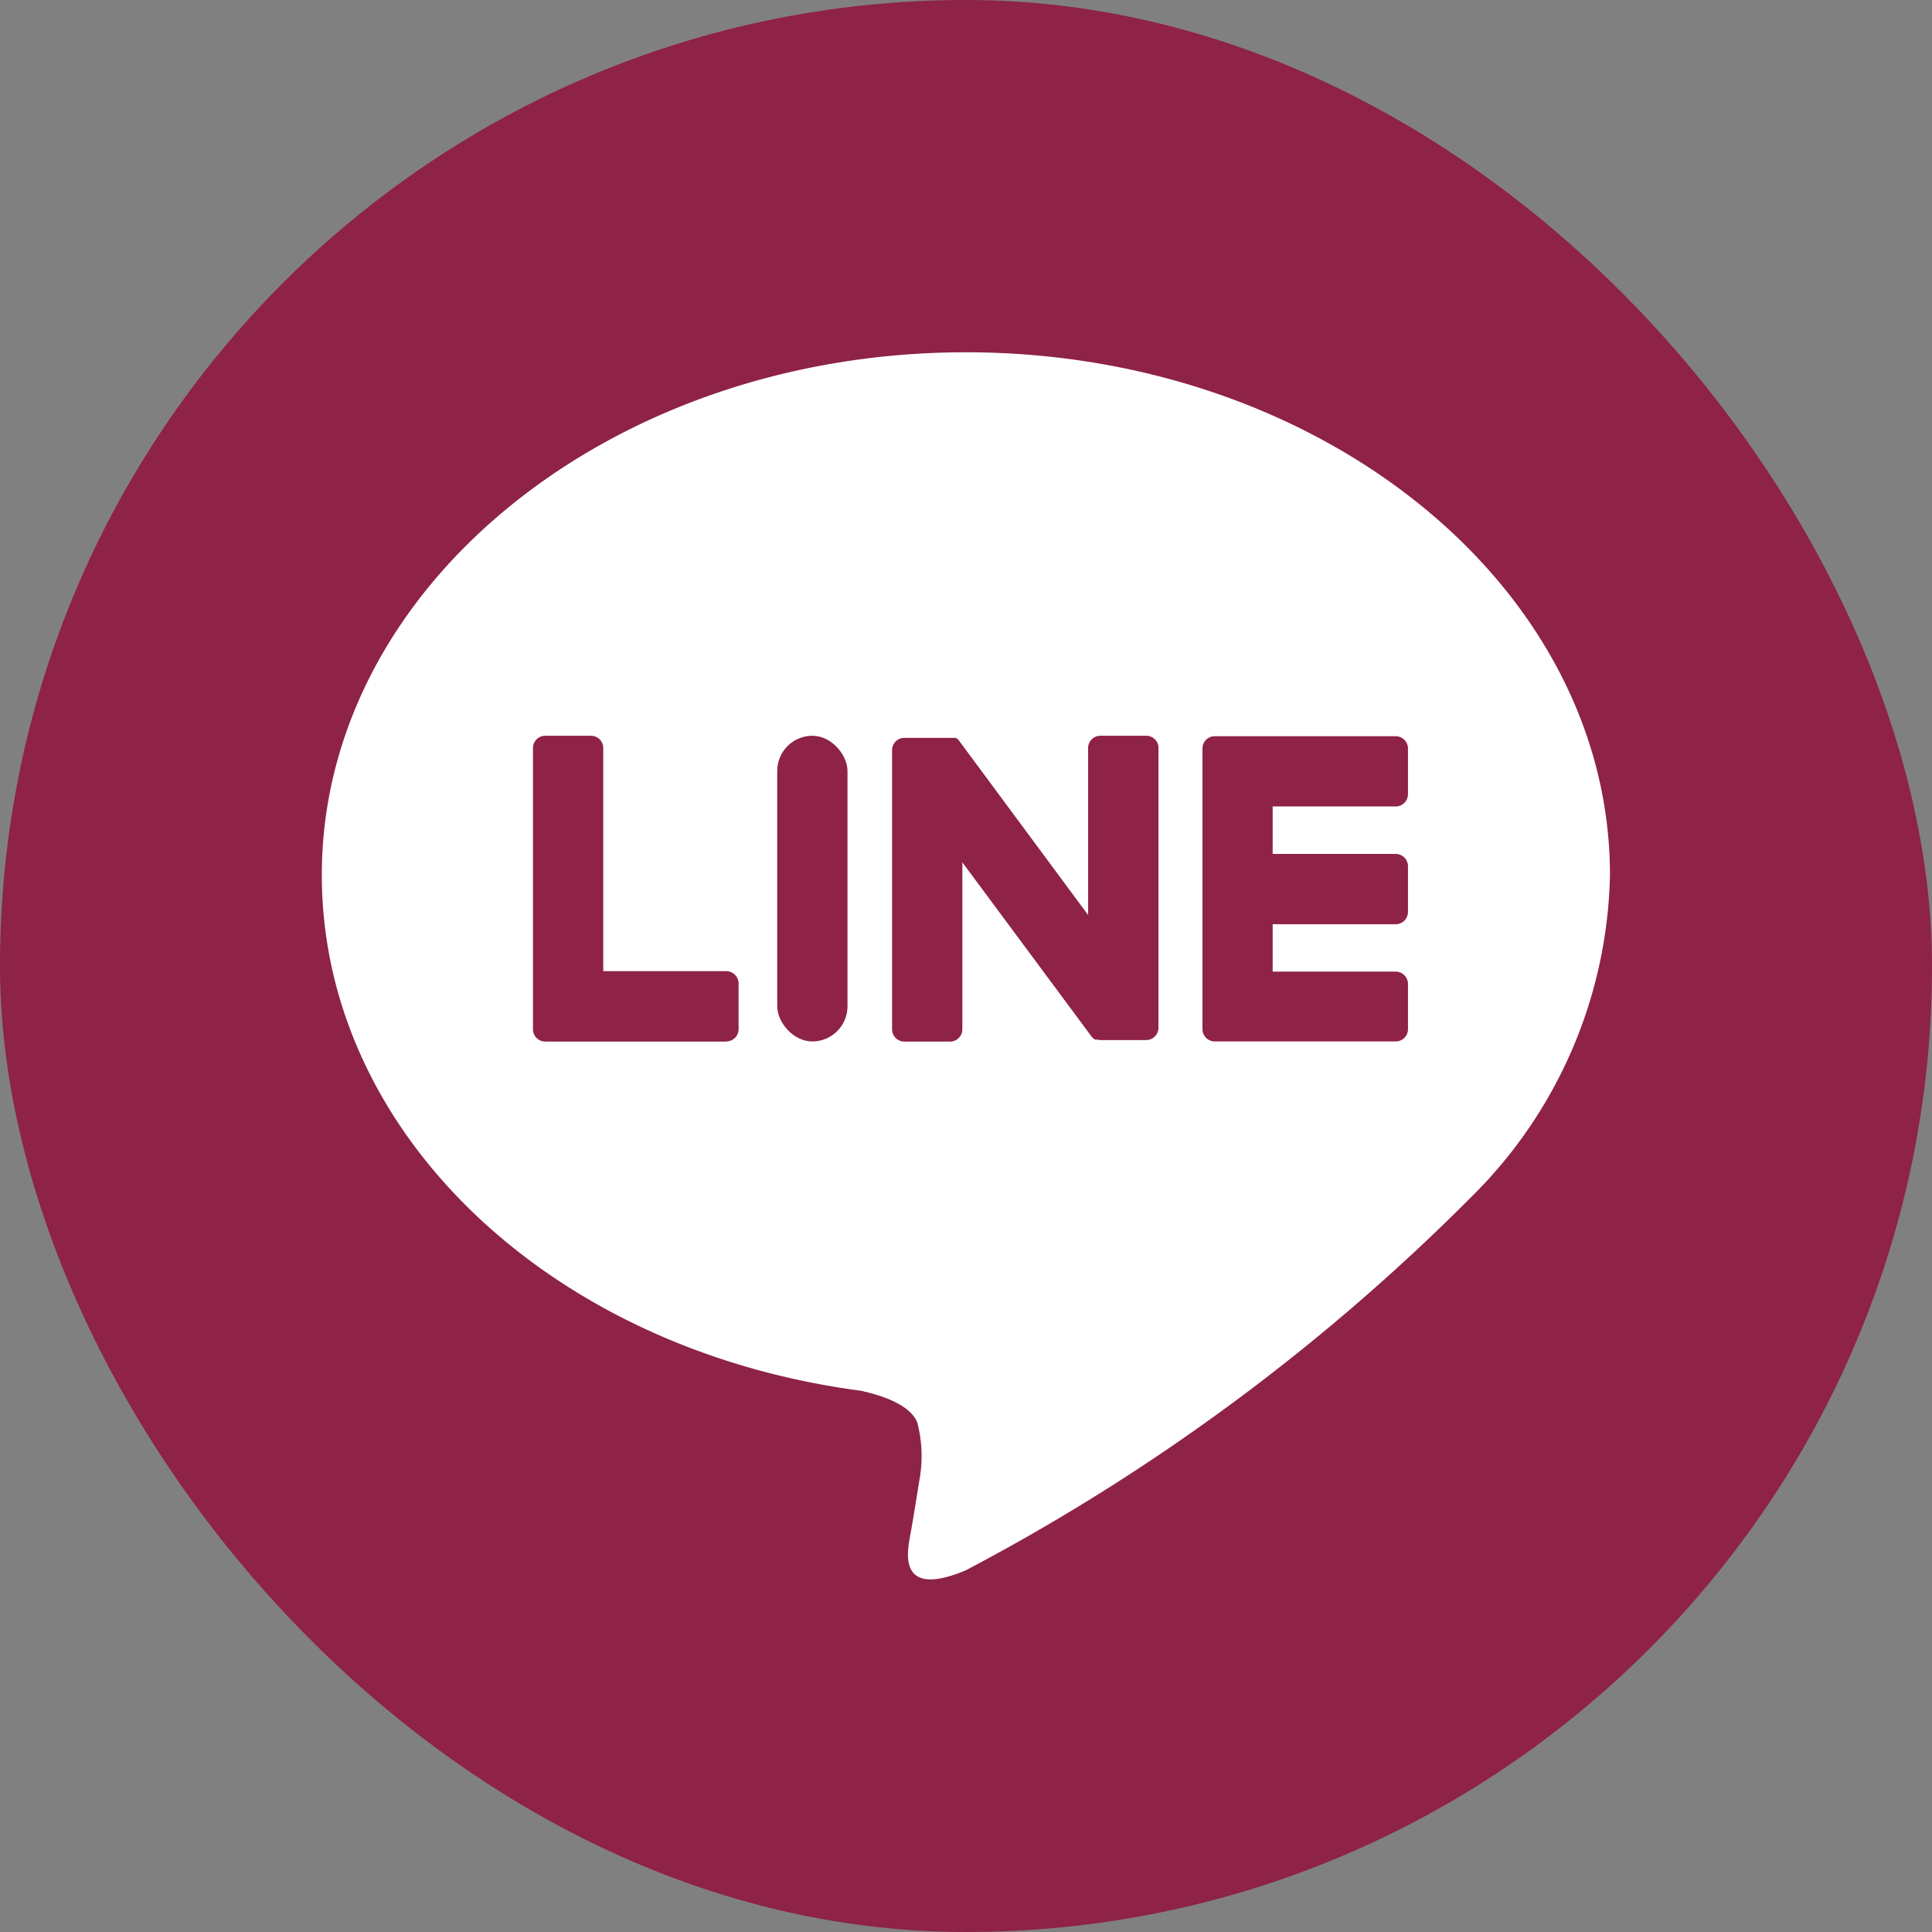
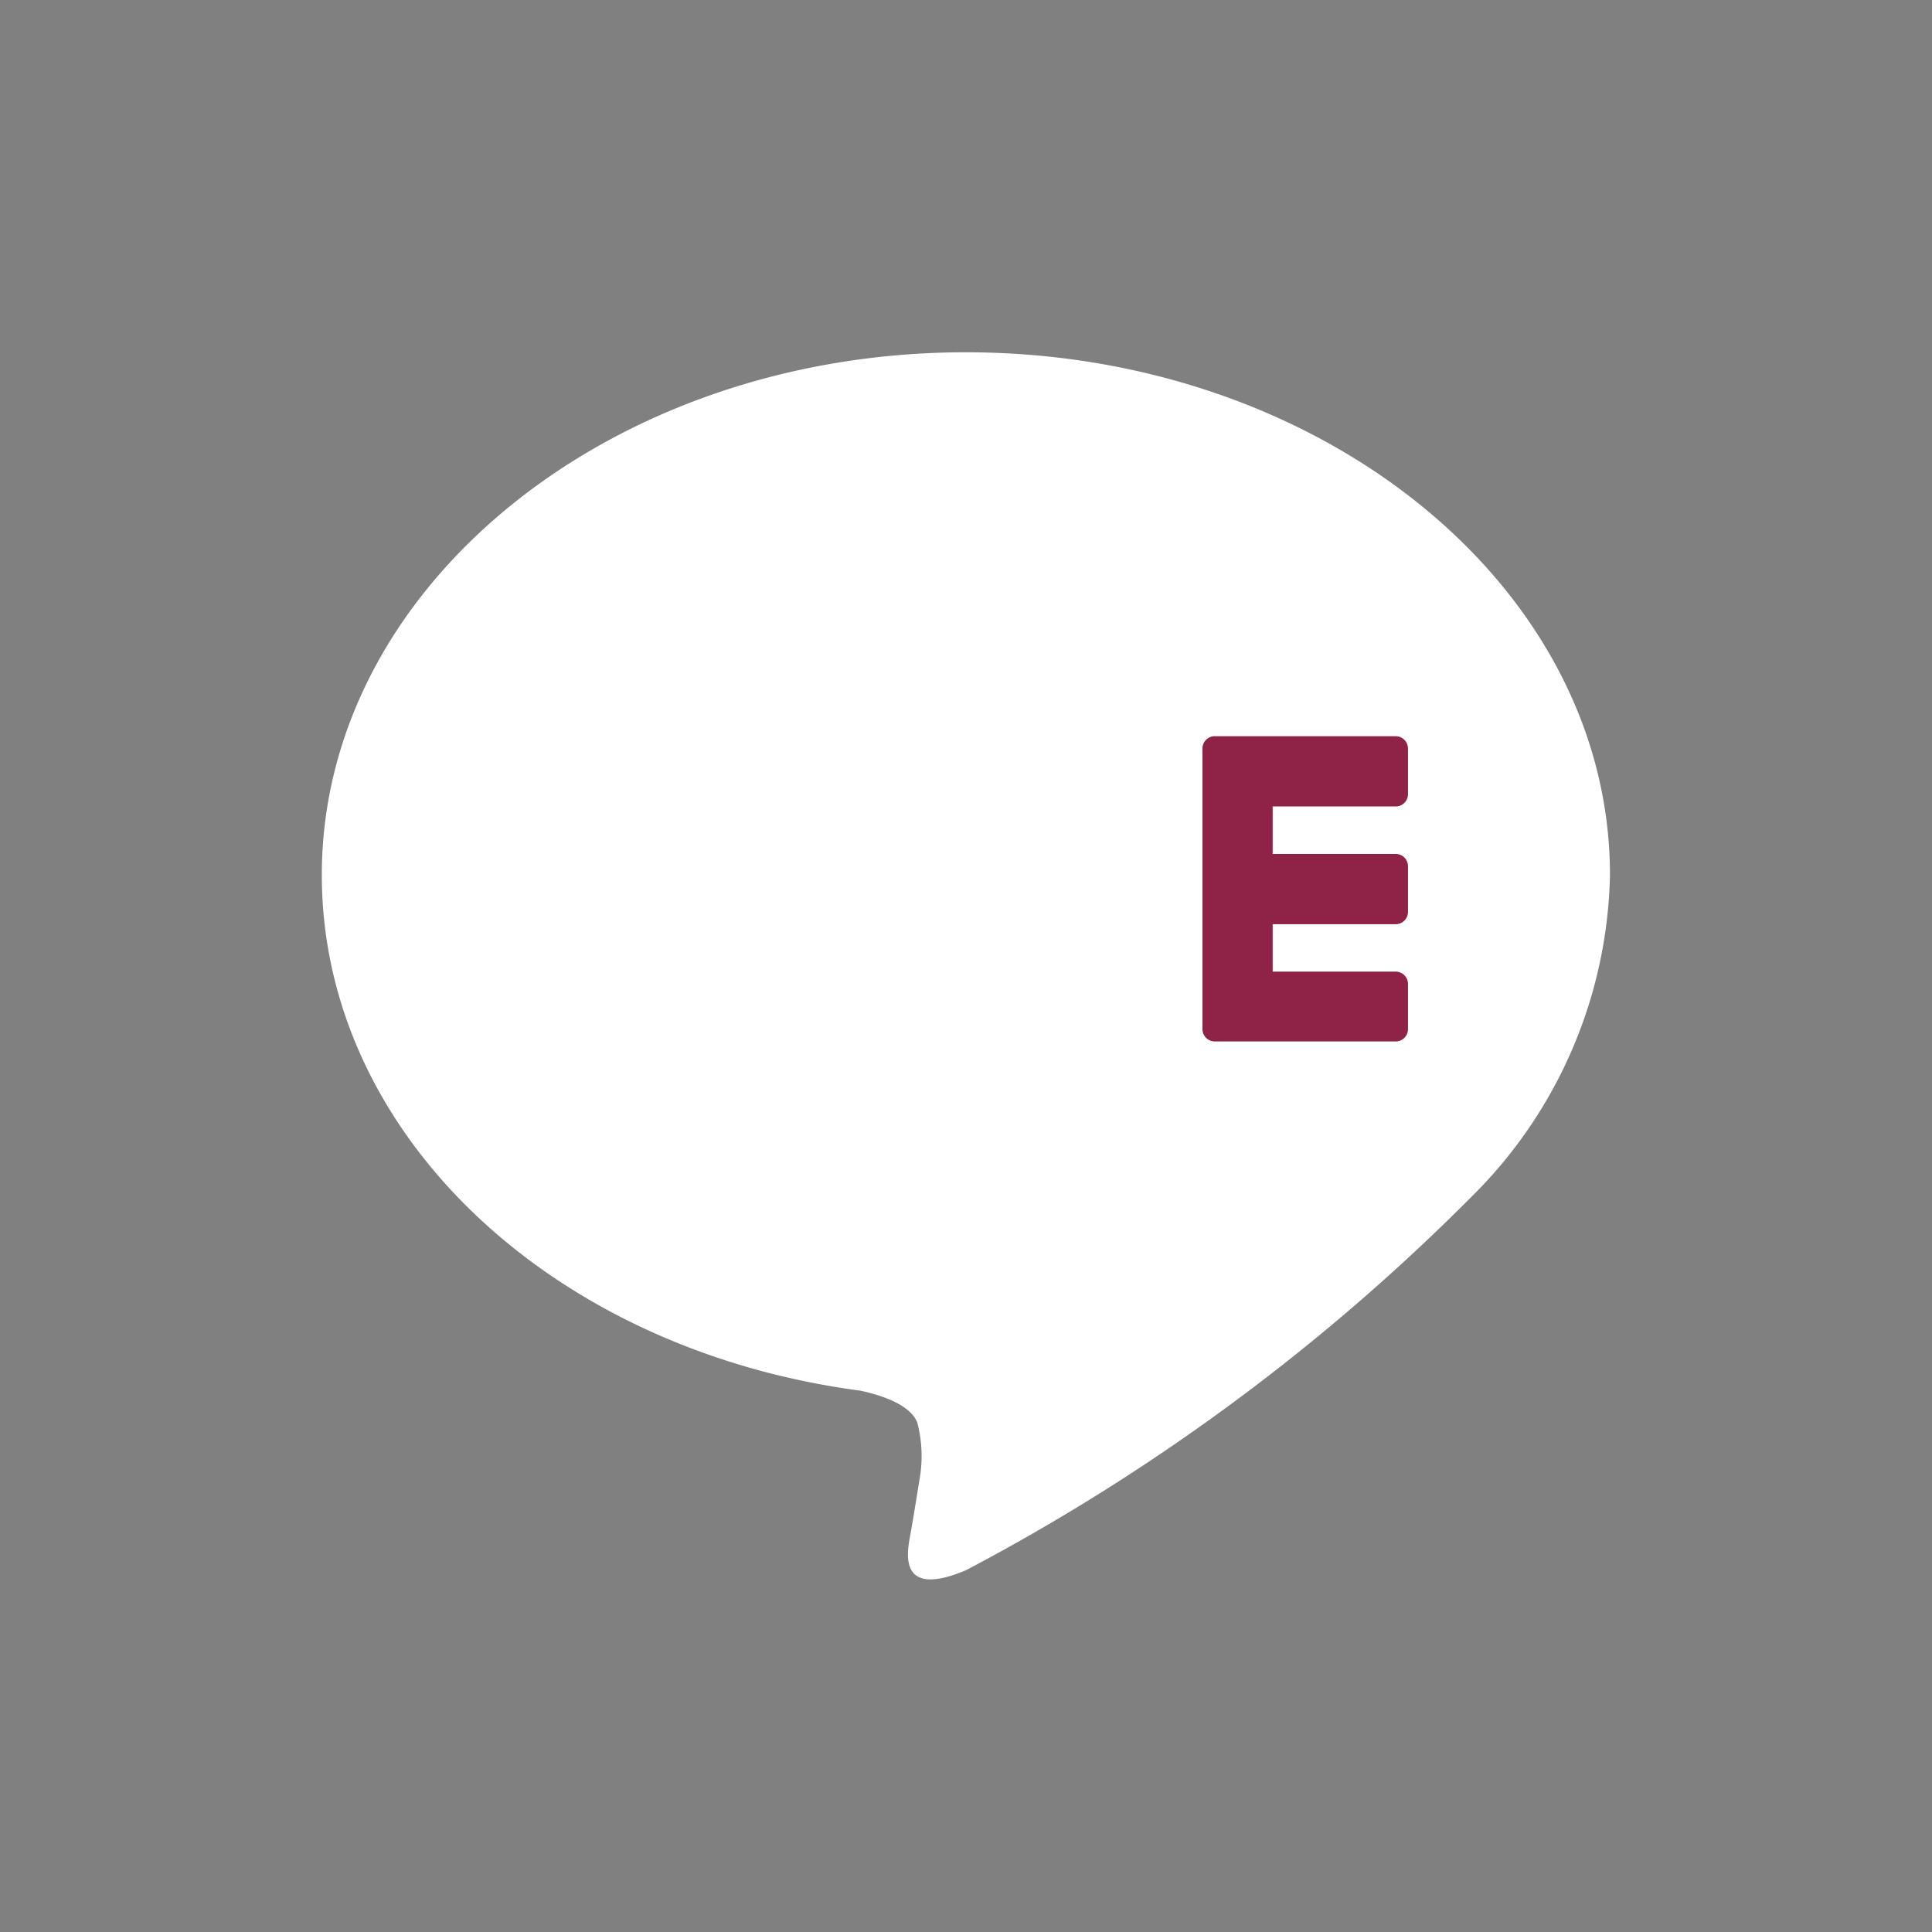
<svg xmlns="http://www.w3.org/2000/svg" width="26.697" height="26.697" viewBox="0 0 26.697 26.697">
  <rect x="0" y="0" width="26.697" height="26.697" fill="#808080" stroke="none" />
  <g transform="translate(0 0)">
-     <rect width="26.697" height="26.697" rx="13.349" fill="#8e2247" />
    <g transform="translate(4.445 4.868)">
      <path d="M472.313,86.986c0-3.983-3.993-7.223-8.9-7.223s-8.9,3.24-8.9,7.223c0,3.571,3.166,6.561,7.444,7.126.29.063.684.191.784.439a1.829,1.829,0,0,1,.029.8s-.1.628-.127.762c-.039.225-.179.88.771.48a28.737,28.737,0,0,0,6.993-5.168h0A6.427,6.427,0,0,0,472.313,86.986Z" transform="translate(-454.511 -79.763)" fill="#fff" />
      <g transform="translate(2.92 5.299)">
        <path d="M557.971,127.868h-2.5a.17.17,0,0,1-.17-.17v0h0v-3.878h0v0a.17.17,0,0,1,.17-.17h2.5a.171.171,0,0,1,.17.17v.631a.17.17,0,0,1-.17.17h-1.7v.656h1.7a.17.17,0,0,1,.17.17v.631a.17.17,0,0,1-.17.17h-1.7v.655h1.7a.171.171,0,0,1,.17.17v.631A.17.17,0,0,1,557.971,127.868Z" transform="translate(-546.05 -123.644)" fill="#8e2247" />
-         <path d="M481.364,127.868a.17.17,0,0,0,.17-.17v-.631a.171.171,0,0,0-.17-.17h-1.7v-3.083a.17.17,0,0,0-.17-.17h-.631a.17.17,0,0,0-.17.17V127.7h0v0a.17.17,0,0,0,.17.17h2.5Z" transform="translate(-478.693 -123.644)" fill="#8e2247" />
-         <rect width="0.971" height="4.224" rx="0.486" transform="translate(3.375 0)" fill="#8e2247" />
-         <path d="M523.232,123.644H522.6a.17.17,0,0,0-.17.17v2.307l-1.777-2.4-.014-.018h0l-.01-.011,0,0-.009-.008,0,0-.009-.006-.005,0-.009-.005-.005,0-.01,0-.005,0-.011,0-.006,0-.01,0h-.659a.17.17,0,0,0-.17.17V127.7a.17.17,0,0,0,.17.17h.631a.17.17,0,0,0,.17-.17v-2.307l1.78,2.4a.172.172,0,0,0,.044.043h0l.011.007,0,0,.008,0,.008,0,.005,0,.012,0h0a.176.176,0,0,0,.044.006h.628a.17.17,0,0,0,.17-.17v-3.885A.17.17,0,0,0,523.232,123.644Z" transform="translate(-514.759 -123.644)" fill="#8e2247" />
      </g>
    </g>
  </g>
</svg>